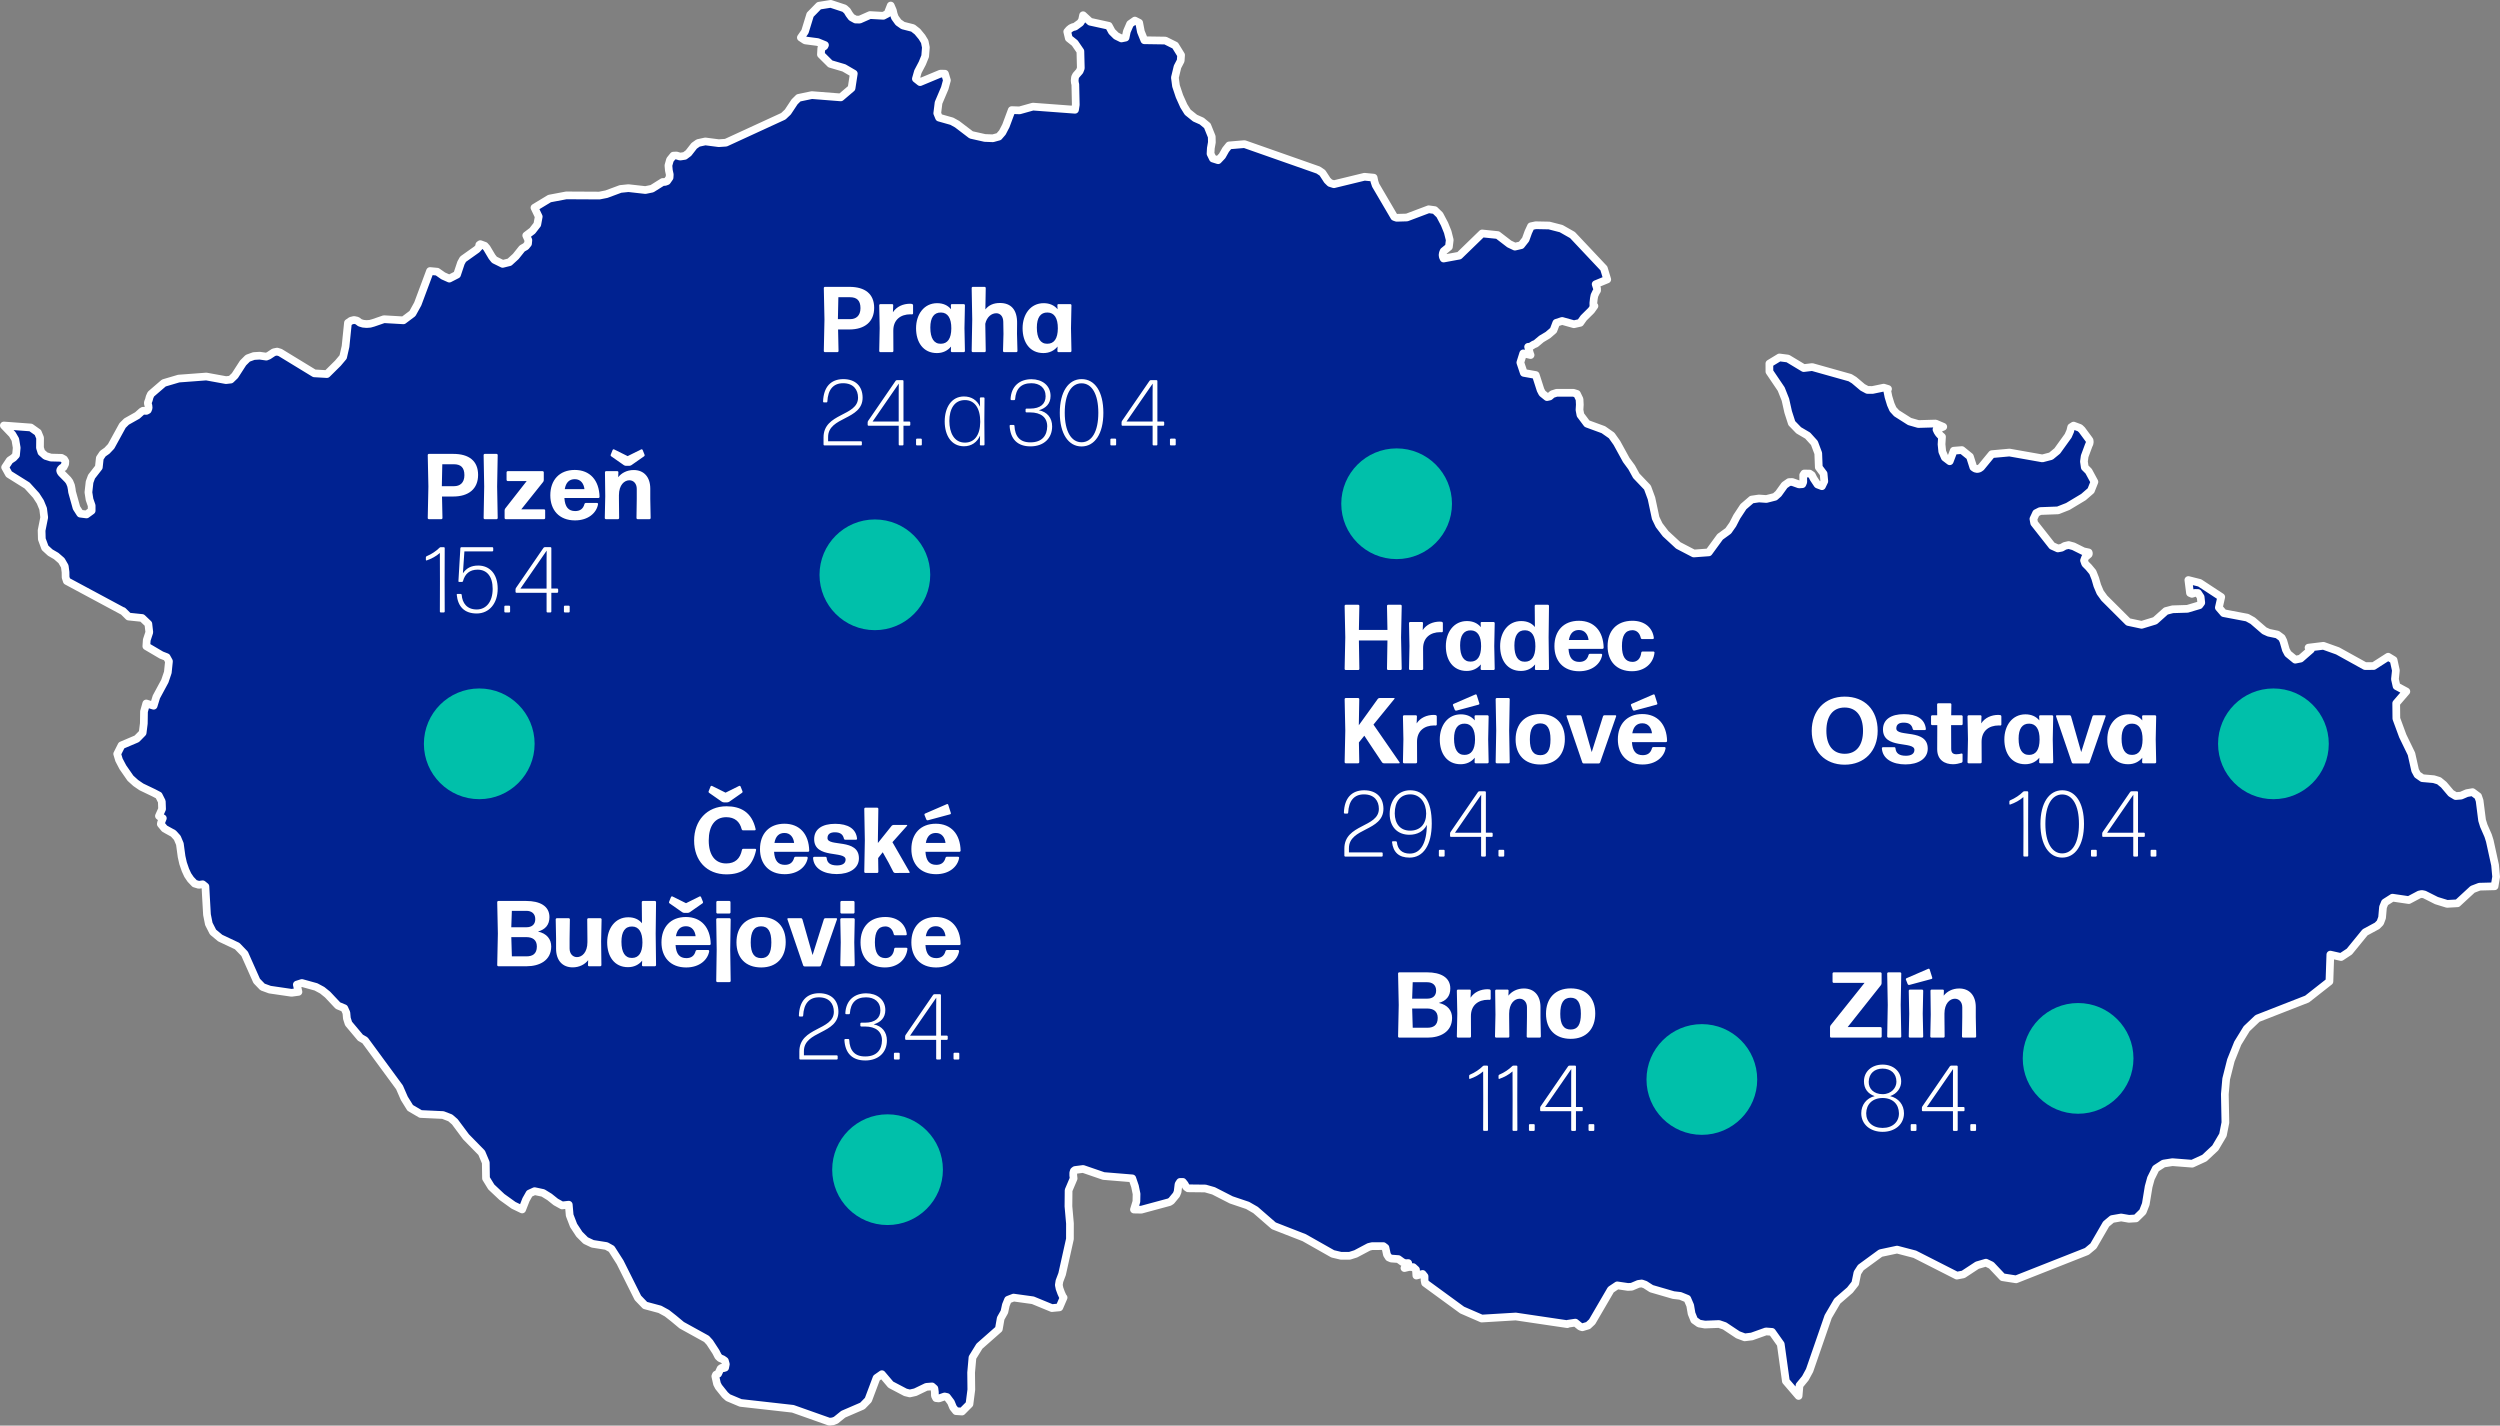
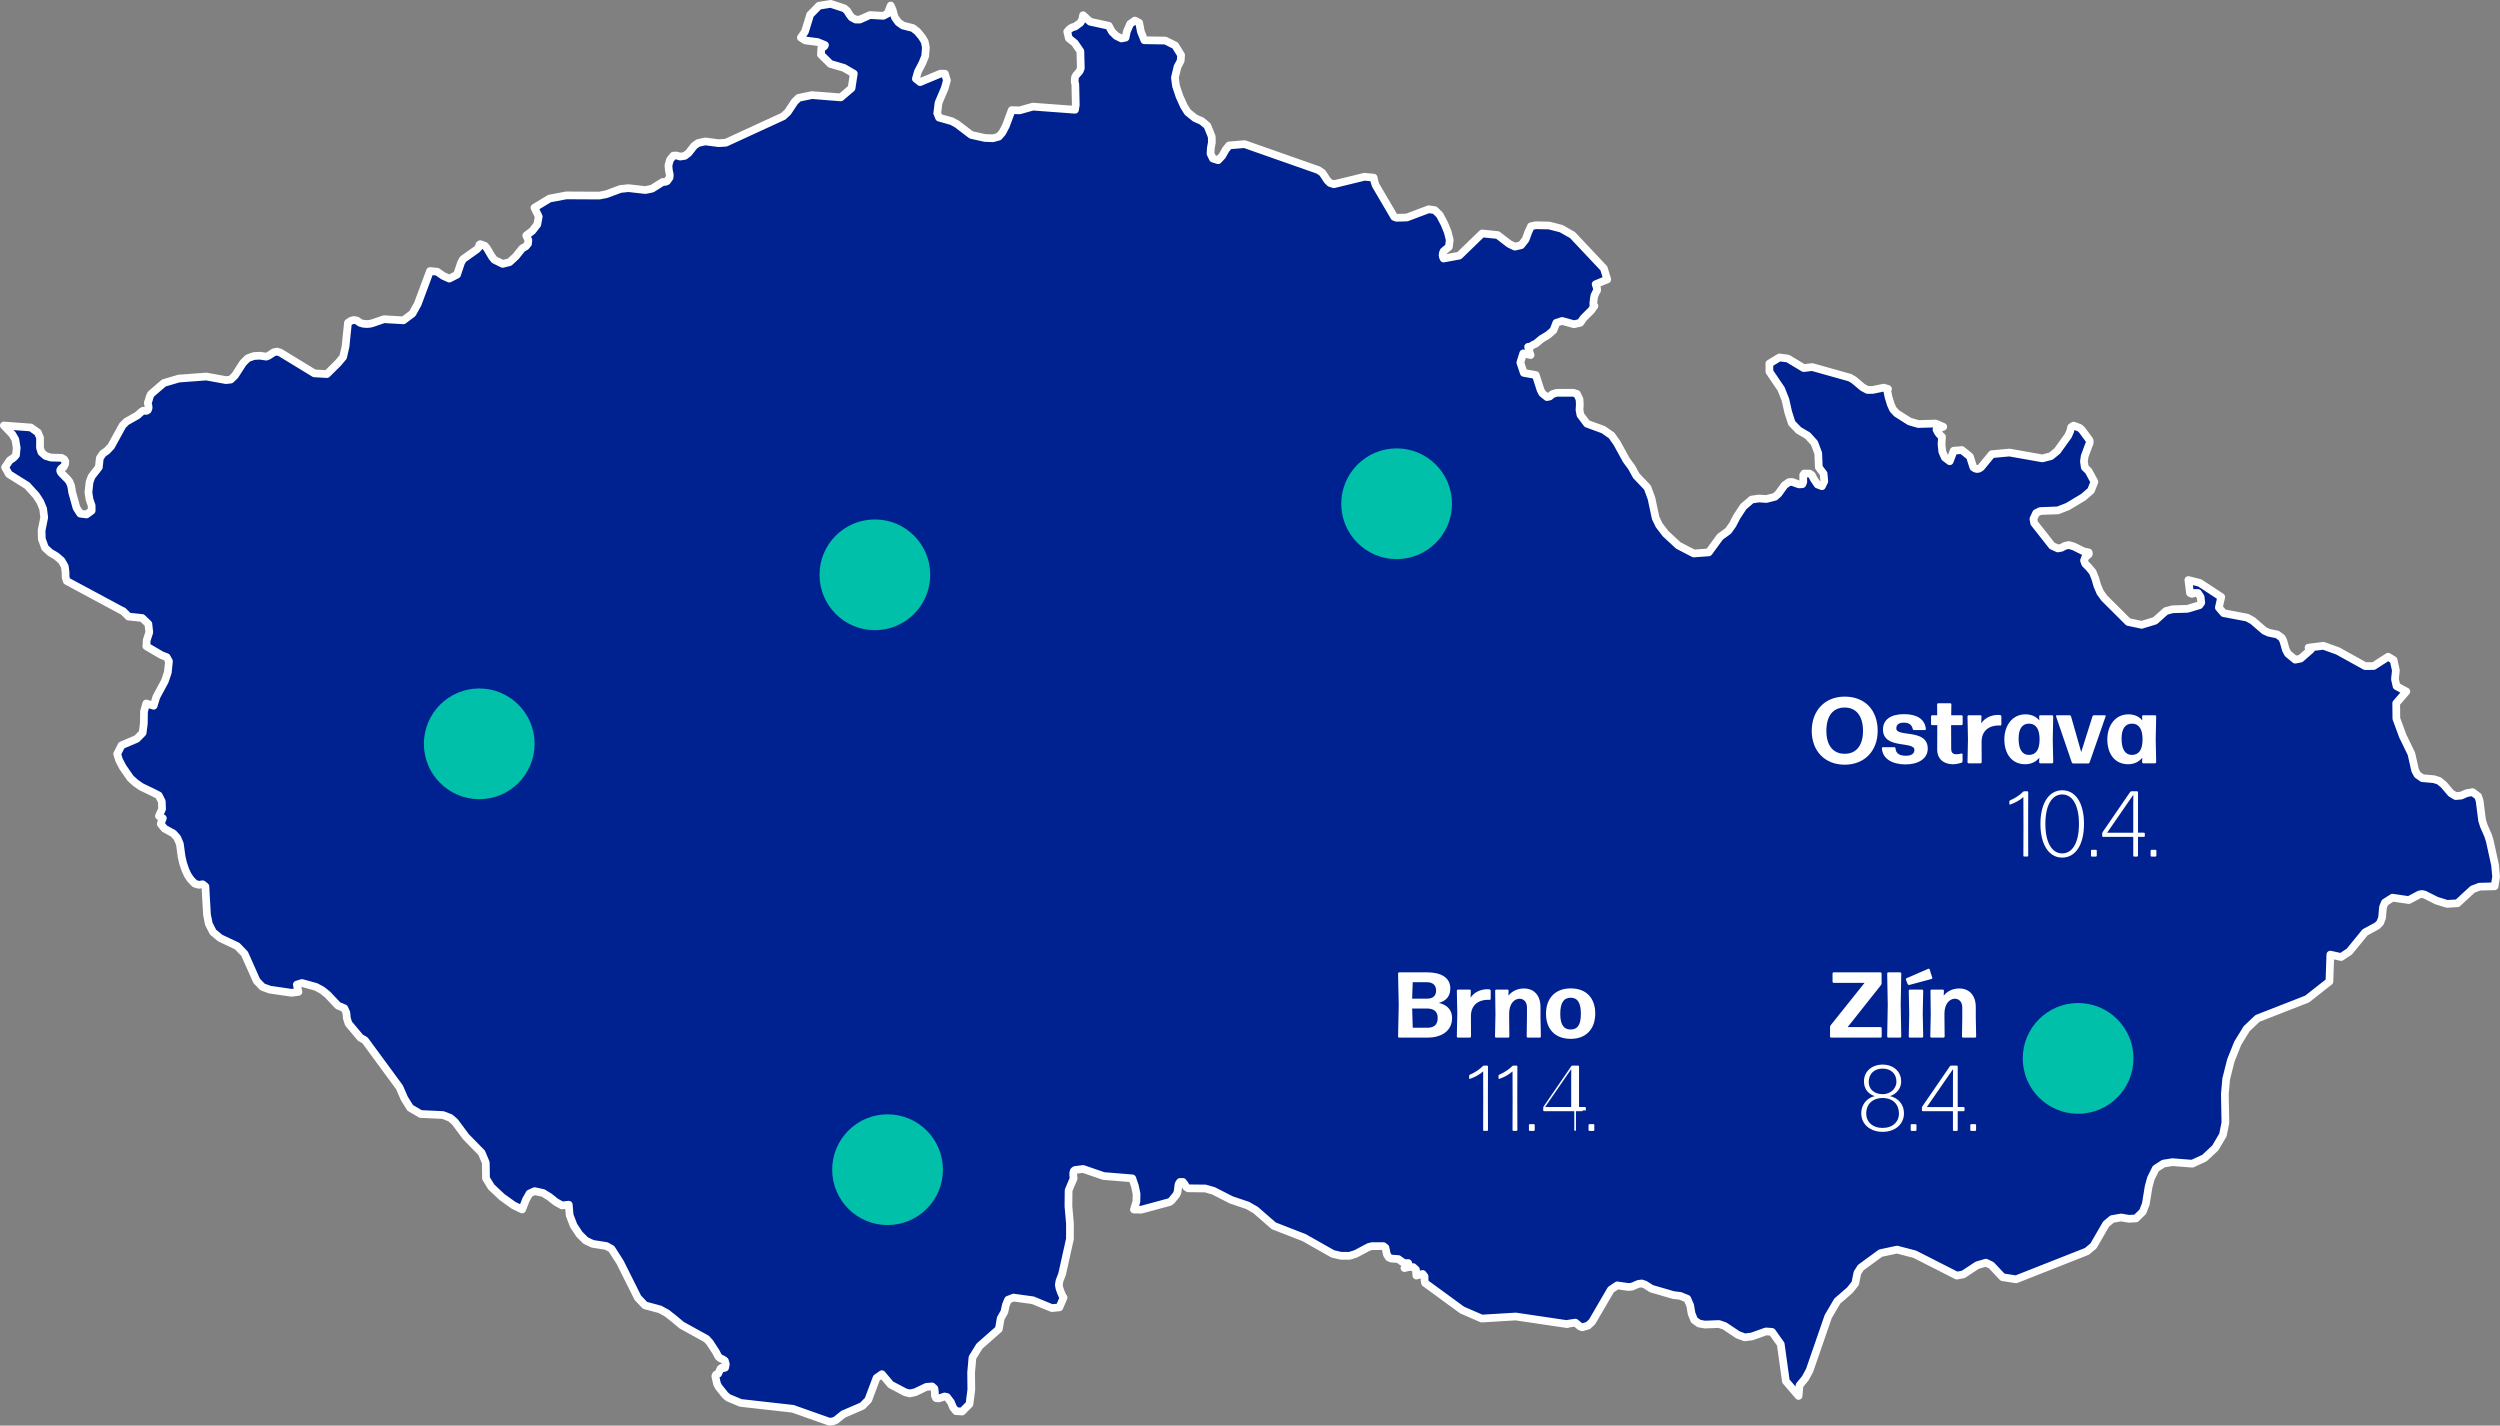
<svg xmlns="http://www.w3.org/2000/svg" id="Vrstva_2" data-name="Vrstva 2" viewBox="0 0 1946 1109.68">
  <rect x="0" y="0" width="1946" height="1109.68" fill="#808080" stroke="none" />
  <defs>
    <style>.cls-2{fill:#fff}.cls-3{fill:#00c0aa}</style>
  </defs>
  <g id="Vrstva_1-2" data-name="Vrstva 1">
    <path style="fill:#002291;stroke:#fff;stroke-linecap:round;stroke-linejoin:round;stroke-width:6px" d="m637.51 4.45-6.88 7.03-4.03 13.12-3.21 4.65 3.36 2.21 9.69 1.27 5.73 2.33-.45.92-2.44 1.7-.26 4.78 7.32 7.27 10.59 3.12 7.66 4.45-1.73 11.33-8.42 7.17-22.5-1.78-10.32 2.16-3.12 3.08-5.26 7.94-3.48 3.29-44.73 20.58-5.52.38-10.49-1.36-5.6 1.22-3.09 2.2-4.39 5.64-2.93 2.19-3.62.54-2.79-.84-2.43.1-2.63 3.25-1.23 4.41.35 3.85.69 3.19-.15 2.38-1.95 2.81-1.66.59-1.76.04-8.3 5.21-5.16 1.06-13.17-1.48-6.19.63-10.91 4.05-5.54 1.1-25.77-.14-13.02 2.46-11.74 7.11 3.32 6.96-1.12 6.11-3.83 4.95-4.77 3.62 1.65 3.63-.26 2.73-1.73 2.13-2.84 1.61-4.98 6.24-4.86 4.44-5.34 1.33-6.41-3.15-1.89-2.38-4.04-6.8-1.54-1.76-3.5-1.28-.8.56-.18 1.64-1.71 1.87-10.77 7.66-1.6 2.87-3.06 9.15-6.01 3.09-4.78-2.13-4.66-3.26-5.58-.52-9.54 25.6-4.13 7.49-7.05 5.29-15.12-.88-8.1 2.79-.06.04h-.03l-2.61.73-2.7.21-2.67-.23-2.52-.75-2.23-1.68-2.36-.51-2.4.59-2.37 1.64-1.88 18.39-1.87 8.22-4.06 4.81-6.25 6.19-2.32 2.29-9.81-.57-26.58-16.22-2.4-.71-2.58.53-4.02 2.67-1.79.71-5.13-.73-4.59.28-4.69 1.7-3.67 3.66-6.36 9.86-3.21 3.09-3.72.42-15.33-2.79-21.48 1.61-11.57 3.42-7.94 6.83-2.13 1.86-1.01 2.23-.59 2.28-.78 2.02.06.93.39 1.51.17 1.76-.62 1.66-1.15.63-2.58-.1-1.04.61-3.41 3.06-8.42 4.74-3.09 3.07-8.9 16.22-3.25 3.43-3.21 2.25-2.34 3.5-.77 7.12-5.67 7.29-1.54 4.21-.89 7.98.86 5.55 1.66 4.79v3.99l-4 2.91-4.89-.62-2.91-4.54-3.44-12.34-.3-2.32-.5-2.62-1.19-2.91-1.24-1.7-5.01-5.08-.74-1.04-.3-1 .26-.9.78-.86.35-.32.38-.26.39-.13.45-.08 1.28-2.52.14-2.06-.95-1.63-2.04-1.13-8.25-.21-4.18-1.31-3.2-2.82-1.12-3.51.08-7.71-1.69-4.14-5.52-3.93-13.76-1.02-7.23-.53 6.61 6.91 2.32 4 1.06 6.4-.53 5.76-1.93 2.08-2.96 1.96-3.59 5.41 2.96 5.34 14.18 8.87 7.03 7.74 3.23 5.01 2.19 5.32.84 6.73-2.03 10.18.18 6.71 2.5 6.78 4.06 3.72 4.59 2.66 4.16 3.6 2.55 4.41.59 4.58.06 4.06.92 2.84L95.4 475.6h.3l4.39 4.34 10.56 1.1 4.83 4.61.74 6.52-1.99 6.02-.32 4.84 11.74 6.9 4.09 1.59 1.78 3.23-.89 8.65-2.31 6.81-6.61 12.26-2.11 6.88-5.75-1.77-1.75 6.27-.15 9.33-.92 7.3-4.57 4.64-11.86 5.04-3.37 6.68 1.41 4.69 2.97 5.68 5.93 8.55 4.12 3.74 4.39 3.01 9.55 4.58 3.98 2.08 2.37 4.7.21 5.88-2.44 5.43.75.59 2.28 1.13-1.37 3.47-.2 1.09 2.93 3.56 6.85 3.78 3.03 3.34 2.02 4.8 1.33 9.81 1.16 5.18 1.83 5.31 1.82 3.95 2.25 3.31 3.11 3.27 3.23.98 3.02-.43 2.14 1.74.39 7.44.83 14.49 1.43 7.17 3.25 6.37 5.62 4.68 13.22 6.24 5.77 6 9.4 21.1 4.54 4.71 5.7 2.08 16.9 2.47 5.37-.73-1.27-5.66 3.94-1.26 10.97 3.04 4.86 2.61 4.16 3.36 8.06 8.58 4.98 2.07 1.61 3.59.38 4.25 1.3 4.09 9.17 10.93v.02l.06.04 3.56 2.03 26.86 36.6 3.77 8.64 4.57 7.36 8.12 4.76 17.36.81 5.74 2.22 3.5 3.03 8.72 11.71 12.19 12.44 3.2 7.63.18 12.27 4.13 6.71 8.24 7.75 9.08 6.52 6.69 3.23 2.97-7.61 2.72-4.81 3.98-1.83 1.86.39 4.72 1.01 5.04 3.1 4.87 3.9 4.89 2.71 5.22-.58.71 8.25 3.06 7.95 4.47 6.8 4.9 4.9 5.42 2.57 10.7 1.69 4.03 2.25 6.67 10.44 13.85 27.69 5.6 5.83 11.54 3.1 5.46 2.99 5.22 4.1 6.28 5.24 19.31 10.66 2.51 2.74 4.78 7.34 1.84 3.57 1.45 1.37 1.99.81 1.72 1.21.74 2.65-.53 2.71-1.31.41-1.39-.27-.86.63-1.92 4.06-1.64.61-.53 1.25 1.33 5.92 1.25 2.38 4.95 6.19 2.4 2.15 9.76 4.11 40.66 4.57 28.46 10.08 2.76-.32 2.25-.88 5.79-4.66 14.91-6.44 4.54-4.67 6.44-17.13 4.18-2.9 6.88 8.13 11.44 6.01 3.39.83 4.29-.96 8.6-4.15 4.42-.36 1.84 1.63.35 2.76.04 2.89.91 1.84 2.23.24 4.39-1.53 1.87.4 3.09 4.1 1.68 4.08 2.26 2.84 4.72.31 4.44-4.47 1.31-1.3 1.45-11.28-.15-13.27 1.04-11.73 5.43-8.83 15.09-13.3 1.45-8.31 2.88-5.11 1.15-5.29 1.69-4.13 4.33-1.67 14.98 2.07 14.82 6.1 5.82-.55 3.29-7.62-.62-.79-1.27-2.81-1.26-3.44-.56-2.75.48-3.04 2.08-5.49 6.08-27.32.02-12.06-1.18-13.36.12-12.44 3.91-9.22-.27-2.38v-2.03l.45-1.47.92-.72 6.28-.81 15.96 5.49 22.33 1.83 2.1 6.17 1.22 5.93-.12 5.94-1.9 6.24 5.69.11 21.89-5.92 1.49-.94 3.96-4.79.95-2.3.72-5.88 1.15-1.78 2.2-.03 1.45 1.81 1.19 2.17 1.42 1 13.44.15 6.4 1.83L958.4 934l12.75 4.31 6.17 3.55 14.17 12.31 6.58 2.57v.01l17.09 6.65 22.26 12.6 6.45 1.53h6.61l4.83-1.53 10.2-5.41 2.49-.6 8.79-.03 1.66 1.26 1.15 5.37 1.43 2.23 1.95.84 5.49.4 3.14 2.3 2.14.96 2.4-.16-2.93 3.9 3.61-.85 3.23.13 2.14 1.96.29 4.6 4.87-1.27 1.51 1.87v3.01l.41 2.17 28.86 21.07 15.21 6.61 26.51-1.59 40.13 5.95.33-.29 5.95-.9 3.8 3.1 1.6.52 4.51-1.34 3.14-2.94 14.57-25.01 4.97-3.33 8.28 1.22 2.96-.14 5.19-2.21 2.64-.36 2.64.91 4.89 3.15 17.15 4.99 5.3.63 5.49 2.23 2.25 5.24 1.06 6.25 2.09 5.15 3.76 2.66 4.57.8 10.91-.44 4.39 1.5 10.38 6.91 5.28 1.97 5.52-.67 11.03-3.94 4.71.36 6.79 9.58 3.98 28.76 9.9 11.54.71-8.24 4.54-5.55 3.29-6.05 14.5-41.93 7.06-12.06 9.87-8.57 4.13-5.24 1.69-8.22 2.61-4.06 15.42-11.27 12.84-2.74 13.79 3.61 32.73 16.64 4.99-.95 5.59-3.67 5.26-3.46 6.82-2 4.19 2.02 8.77 9.3 10.5 1.64 31.83-12.56 23.29-9.19 5.08-4.22 9.9-17.1 4.63-3.85 7.05-1.22 6.06 1.04 5.49-.32 5.28-5.16 2.34-5.99 2.22-13.53 1.78-6.48 3.79-7.64 6.02-3.89 6.94-1.09 15.39 1.2 9.52-4.38 8.45-7.9 5.97-10.12 1.9-9.61-.38-19.59-.04-2.64 1.03-11.76 3.65-14.41 5.36-13.39 6.92-11.27 8.45-8.02 38.61-15.09 10.61-8.34 6.77-5.32.53-15.57.18-5.35 8.37 1.89 6.43-4.24 12.22-14.99 9.42-5.09 2.38-2.42 1.45-3.87.72-8.21 1.48-3.63 5.9-3.75 12.69 1.86 8.18-4.34 1.99-.42 1.99.42 9.4 4.74 8.3 2.56 8.04-.46 11.77-10.87 5.37-2.05 11.74-.31 1.22-7.39-.83-9.14-4.13-18.86-1.27-4.01-3.38-7.72-1.33-4.26-1.93-15.25-1.19-3.47-4.3-3.2-4.47.78-4.49 1.95-4.17.34-3.62-2.18-5.64-6.66-3.74-3.07-4.09-1.24-8.84-.78-3.82-2.68-1.8-3.33-2.89-12.91-6.76-13.95-4.98-13.51-.12-11.93 7.9-9.17-7.63-4.12-1.24-5.45.71-6.83-1.77-8.08-4.25-2.58-11.31 7.25-6.66.02-21.33-11.81-11.08-3.96-11.58 1.42h.63l.51.26.38.5.33.77-8.05 7.02-4.14.83-5.7-4.67-1.59-3.02-1.99-6.92-1.22-2.43-3.41-2.54-6.73-1.4-3.38-1.53-9.05-7.81-4.35-2.42-18.33-3.48-3.73-4.34 1.86-8.23-16.75-10.99-4.07-1.02-4.77-1.2 1.28 10.11 1.5.65 2.29-.72 2.46.07 2.02 3.1.5 4.45-1.45 1.96-9.34 2.79-11.51.35-5.22 1.36-8.45 7.56-10.44 3.19-10.43-2.22-18.6-18.54-3.23-4.48-2.26-5.33-1.6-5.52-1.96-4.94-3.17-3.82-2.69-2.7-.9-2.56.92-2.45 2.67-2.29.12-.33.06-.34-.06-.42-.12-.43-4.03-.86-7.8-3.88-3.77-1.02-3.05.72-2.43 1.4-2.91.54-4.48-2.03-13.93-17.7-.6-3.26 2.11-4.52 3.14-1.59 13.85-.53 7.65-3.01 12.22-7.35 5.82-5.05 2.69-6.78-4.48-8.3-3.02-3.02-.65-4.52.56-4.1 3.11-8.4.65-1.42.21-1.34-.15-1.2-.71-1.03-5.28-7.15-1.6-1.51-4.86-1.8-1.87 1.2-.74 3.06-1.61 3.67-8.5 11.81-4.92 4.04-6.65 1.74-25.65-4.54-13.67 1.25-8.42 10.24-1.49 1-1.51.33-1.54-.35-1.46-.98-2.66-8.35-6.26-5.08-6.35.5-3.11 8.21-3.82-2.9-1.99-4.62-.57-5.68.36-5.85-1.31-1.13-1.18-1.31-1.01-1.51-.79-1.69 5.27-2.14-5.94-2.53-13.45.39-6.83-1.97-10.1-6.41-2.82-3.07-1.73-3.9-1.78-5.81-.98-4.88.63-1.26-3.36-1.02-8.74 1.81-3.95-.04-3.67-1.96-6.67-5.63-3.14-1.92-29.49-8.29-6.63.8-4.25-2.56-8.09-4.87-6.55-.84-7.81 4.75.03 6.28 9.19 13.61 3.27 8.23 2.14 9.57 2.81 8.71 5.37 5.55 7 4.11 5.22 5.76 3.02 8.05.42 10.89 3.74 4.97.55 5.91-1.83 3.82-3.47-1.32-3.05-4.59-1.34-2.71-1.72-1.18-4.21-.08-.8 1.24.05 5.42-.7 1.65-2.59.18-5.3-1.9-2.52.09-3.44 2.39-4.78 6.65-2.7 2.4-3.21.83-3.49.89-5.76-.4-5.68.84-6.44 5.54-5.15 7.82-3.12 6.06-3.5 4.97-6.38 4.63-8.83 12.09-11.66.86-12.04-6.27-9.87-9.13-5.05-6.62-2.7-5.6-3.25-15.28-3.12-8.47-8.69-9.09-3.64-6.61-4.16-5.66-7.3-13.31-4.11-5.82-6.39-4.48-12.78-4.69-5.1-6.81-.73-3.92.24-4.09-.21-4.19-2.02-4.18-2.73-.86h-13.07l-3.36 1.09-2.05 1.79-2.1.47-3.68-2.98-1.35-2.6-3.72-11.6-9.31-1.66-2.7-8.06 2.25-7.14 5.73 1.31-.53-1.38-1.4-5 1.75-.17 2.64-1.67 1.57-.63 4.42-3.7 5.04-3.01 4.3-3.7 2.22-5.83 4.52-1.47 9.19 2.57 4.92-1.1 2.7-3.8 5.9-5.85 2.46-3.45-.8.26-.03-2.67.39-3.47.44-2.28 1.25-2.62.8-1.26v-1.49l-1.1-3.42 9.02-3.7-2.61-8.62-24.44-25.96-8.81-5-9.37-2.41-10.41-.21-3.71.79-2.1 4.54-2.08 5.77-3.49 4.42-4.84 1.13-4.36-2.06-9.07-6.97-12.1-1.24-17.8 17.28-12.18 2.24-.6-1.35-.21-1.44.24-1.44.57-1.47 4.12-3.37.65-5.38-1.57-6.23-2.48-6.13-3.75-7.12-3.86-3.75-4.74-.67-16.99 6.41-7.95.23-1.84-.65-14.5-24.74-.91-2.77-.63-3.09-7.12-.69-23.84 5.8-3.02-.96-2.11-2.07-3.79-5.83-3.27-2.18-34.36-12.07-23.05-8.1-11.95 1.01-2.67 3.33-2.73 4.84-3.17 3.35-.48-.16-3.59-1.13-1.83-3.76.24-4.31.8-4.56-.09-4.4-3.43-8.52-4.37-3.62-5.19-2.3-5.72-4.6-3.06-4.93-3.38-7.53-2.67-8.01-.86-6.47 2.02-8.37 2.49-4.78.3-4.4-4.6-7.47-7.65-3.81-16.34-.25-2.7-6.7-1.33-6.92-3.35-1.7-3.71 2.62-2.57 5.96v.04l-.96 4.65-3.23.65-4.04-1.99-3.38-3.35-2.43-4.5-14.53-3.2-5.46-5.04-.8 3.76-1.33 2.1-4.15 3.04-1.63.36-1.63.77-1.46 1.2-1.31 1.55h-.02l1.22 5.16 4.65 3.71 4.36 6.37.33 13.23-.9 2.3-2.81 3.2-.8 1.56-.27 2.53.17 1.74.34 1.3.35 15.8-.59 3.91L804.02 83l-10.38 2.91-6.11-.21L783 97.88l-2.73 5.26-2.79 3.22-4.63 1.27-6.23-.24-10.64-2.39-10.97-8.36-4.1-2.27-9.96-2.82-1.39-3.41 1.01-8.13 4.86-11.44 1.65-6.05-1.53-5.14-3.47-.08-15.87 6.61-3.29-2.6 1.58-5.56 3.43-6.54 2.22-5.48.54-6.85-.89-4.46-2.19-3.6-3.48-4.22-3.52-2.77-7.74-1.96-3.56-2.49-2.7-3.74-.98-2.74-.62-2.74-1.66-3.86-2.49 6.29-3.26 1.71-10.41-.59-8.04 3.56-3.17-.07-3.12-1.69-1.87-2.49-1.51-2.54-2.17-1.97L646.64 3l-9.13 1.45z" />
    <circle class="cls-3" cx="1617.6" cy="823.85" r="43.09" />
    <path class="cls-2" d="M1464.71 806.82c0 .44-.44.87-.87.87h-38.48c-.44 0-.87-.44-.87-.87v-7.26c0-.51.22-1.16.51-1.52l26.35-32.96h-24.03c-.44 0-.87-.44-.87-.87v-6.46c0-.44.44-.87.87-.87h36.45c.44 0 .87.44.87.87v7.55c0 .51-.22 1.16-.51 1.52l-25.92 32.67h25.63c.44 0 .87.44.87.87v6.46Zm5.15.87c-.44 0-.87-.44-.87-.87l.44-24.54-.44-24.54c0-.44.44-.87.87-.87h9.22c.44 0 .87.44.87.87l-.44 24.54.44 24.54c0 .44-.44.87-.87.87h-9.22Zm16.34-41.02c-.51.14-1.02-.15-1.23-.58l-1.38-3.48c-.22-.44 0-.94.44-1.16l16.92-7.33c.44-.22.94 0 1.09.44l2.03 6.46c.15.44-.07.87-.58 1.02l-17.28 4.65Zm.44 41.02c-.44 0-.87-.44-.87-.87l.36-17.79-.36-17.86c0-.44.44-.87.87-.87h9.51c.44 0 .87.44.87.87l-.36 17.86.36 17.79c0 .44-.44.87-.87.87h-9.51Zm16.77 0c-.44 0-.87-.44-.87-.87l.36-17.06-.22-18.59c0-.44.44-.87.87-.87h8.78c.44 0 .87.44.8.87l-.15 3.85c2.54-3.27 6.83-5.59 12.05-5.59 7.91 0 12.92 5.37 12.92 14.52v7.84l.29 15.03c0 .44-.44.87-.87.87h-9.29c-.44 0-.87-.44-.87-.87l.22-15.03v-7.7c0-4.07-2.47-6.68-5.74-6.68-3.92 0-8.13 3.63-8.13 11.62v2.76l.15 15.03c0 .44-.44.87-.87.87h-9.44Zm-37.98 73.34c-9.66 0-16.63-5.88-16.63-14.45 0-6.53 4.07-11.83 10.46-13.36-5.52-1.82-8.35-6.1-8.35-11.4-.07-7.84 6.17-13.14 14.52-13.14s14.45 5.3 14.45 13.14c.07 4.65-2.98 9.51-8.64 11.4 6.68 1.52 10.82 6.82 10.82 13.36 0 8.57-6.97 14.45-16.63 14.45Zm0-3.05c7.91 0 12.85-4.86 12.71-11.47-.14-6.9-4.65-11.76-12.71-11.83-8.06.07-12.63 4.94-12.78 11.83-.07 6.61 4.79 11.47 12.78 11.47Zm0-26.28c6.82 0 10.75-4.94 10.75-9.66 0-6.53-4.5-10.24-10.75-10.24s-10.67 3.7-10.82 10.24c-.15 5.37 3.92 9.66 10.82 9.66Zm22.51 28.6c-.36 0-.65-.29-.65-.65v-3.99c0-.36.29-.65.65-.65h3.19c.36 0 .65.29.65.65v3.99c0 .36-.29.65-.65.65h-3.19Zm41.24-15.97c0 .36-.29.65-.65.65h-4.65v14.67c0 .36-.29.65-.65.65h-2.4c-.36 0-.65-.29-.65-.65v-14.67h-23.52c-.36 0-.65-.29-.65-.65v-1.96c0-.36.14-.87.36-1.16l21.42-31.22c.22-.29.65-.51 1.02-.51h4.43c.36 0 .65.29.65.65v31.58h4.65c.36 0 .65.29.65.65v1.96Zm-9-24.68.07-7.48-20.4 29.55h20.33v-22.07Zm14.16 40.65c-.36 0-.65-.29-.65-.65v-3.99c0-.36.29-.65.65-.65h3.19c.36 0 .65.29.65.65v3.99c0 .36-.29.65-.65.65h-3.19Z" />
-     <circle class="cls-3" cx="1769.63" cy="578.99" r="43.09" />
-     <circle class="cls-3" cx="1324.72" cy="840.27" r="43.09" />
-     <path class="cls-2" d="M1111.2 807.69h-22.07c-.44 0-.87-.44-.87-.87l.51-24.54-.51-24.54c0-.44.44-.87.87-.87h21.71c10.38 0 18.08 3.78 18.08 12.56 0 6.1-3.27 9.66-8.93 11.25 6.97 1.52 10.31 6.03 10.31 11.62 0 11.04-9.37 15.39-19.09 15.39Zm-11.98-30.34h11.76c4.28 0 6.9-2.18 6.9-6.32 0-4.5-3.12-6.46-6.9-6.46h-11.33l-.44 12.78Zm.44 22.65h11.33c4.57 0 8.13-1.74 8.13-7.7 0-5.37-3.7-7.26-8.13-7.26h-11.76l.44 14.96Zm35.21 7.69c-.44 0-.87-.44-.87-.87l.36-17.86-.36-17.79c0-.44.44-.87.87-.87h9.22c.44 0 .87.44.8.87l-.22 5.45c2.9-4.43 7.91-6.61 13.36-6.61.51 0 1.02.07 1.45.14.44.07.87.51.87 1.02v6.32c0 .44-.36.8-.87.8-.36-.07-.8-.07-1.16-.07-7.7 0-13.43 4.28-13.36 12.85l.07 15.75c0 .44-.44.87-.87.87h-9.29Zm29.7 0c-.44 0-.87-.44-.87-.87l.36-17.06-.22-18.59c0-.44.44-.87.87-.87h8.78c.44 0 .87.44.8.87l-.15 3.85c2.54-3.27 6.83-5.59 12.05-5.59 7.91 0 12.92 5.37 12.92 14.52v7.84l.29 15.03c0 .44-.44.87-.87.87h-9.29c-.44 0-.87-.44-.87-.87l.22-15.03v-7.7c0-4.07-2.47-6.68-5.74-6.68-3.92 0-8.13 3.63-8.13 11.62v2.76l.15 15.03c0 .44-.44.87-.87.87h-9.44Zm58.08.95c-12.2 0-19.24-7.62-19.24-19.53s7.04-19.75 19.24-19.75 19.09 7.62 19.09 19.53-6.9 19.75-19.09 19.75Zm0-7.26c5.37 0 7.91-3.7 7.91-12.27s-2.61-12.49-7.99-12.49c-5.52.07-8.06 4.14-8.06 12.56s2.69 12.2 8.13 12.2Zm-67.52 78.92c-.36 0-.65-.29-.65-.65l.07-23.45-.07-22.22c-2.9 2.61-6.53 4.5-10.24 5.81-.36.15-.65-.07-.65-.44v-1.96c0-.36.22-.73.58-.87 3.85-1.6 7.48-4.07 9.95-6.53.29-.36.73-.51 1.09-.51h2.4c.36 0 .65.29.65.65l-.07 25.12.07 24.39c0 .36-.29.65-.65.65h-2.47Zm22.87 0c-.36 0-.65-.29-.65-.65l.07-23.45-.07-22.22c-2.9 2.61-6.53 4.5-10.24 5.81-.36.15-.65-.07-.65-.44v-1.96c0-.36.22-.73.58-.87 3.85-1.6 7.48-4.07 9.95-6.53.29-.36.73-.51 1.09-.51h2.4c.36 0 .65.29.65.65l-.07 25.12.07 24.39c0 .36-.29.65-.65.65h-2.47Zm12.78 0c-.36 0-.65-.29-.65-.65v-3.99c0-.36.29-.65.65-.65h3.19c.36 0 .65.29.65.65v3.99c0 .36-.29.65-.65.65h-3.19Zm41.24-15.97c0 .36-.29.65-.65.65h-4.65v14.67c0 .36-.29.65-.65.65h-2.4c-.36 0-.65-.29-.65-.65v-14.67h-23.52c-.36 0-.65-.29-.65-.65v-1.96c0-.36.14-.87.36-1.16l21.42-31.22c.22-.29.65-.51 1.02-.51h4.43c.36 0 .65.29.65.65v31.58h4.65c.36 0 .65.29.65.65v1.96Zm-9.01-24.69.07-7.48-20.4 29.55h20.33v-22.07Zm14.16 40.66c-.36 0-.65-.29-.65-.65v-3.99c0-.36.29-.65.65-.65h3.19c.36 0 .65.29.65.65v3.99c0 .36-.29.65-.65.65h-3.19Z" />
+     <path class="cls-2" d="M1111.2 807.69h-22.07c-.44 0-.87-.44-.87-.87l.51-24.54-.51-24.54c0-.44.44-.87.87-.87h21.71c10.38 0 18.08 3.78 18.08 12.56 0 6.1-3.27 9.66-8.93 11.25 6.97 1.52 10.31 6.03 10.31 11.62 0 11.04-9.37 15.39-19.09 15.39Zm-11.98-30.34h11.76c4.28 0 6.9-2.18 6.9-6.32 0-4.5-3.12-6.46-6.9-6.46h-11.33l-.44 12.78Zm.44 22.65h11.33c4.57 0 8.13-1.74 8.13-7.7 0-5.37-3.7-7.26-8.13-7.26h-11.76l.44 14.96Zm35.21 7.69c-.44 0-.87-.44-.87-.87l.36-17.86-.36-17.79c0-.44.44-.87.87-.87h9.22c.44 0 .87.44.8.87l-.22 5.45c2.9-4.43 7.91-6.61 13.36-6.61.51 0 1.02.07 1.45.14.44.07.87.51.87 1.02v6.32c0 .44-.36.8-.87.8-.36-.07-.8-.07-1.16-.07-7.7 0-13.43 4.28-13.36 12.85l.07 15.75c0 .44-.44.87-.87.87h-9.29Zm29.7 0c-.44 0-.87-.44-.87-.87l.36-17.06-.22-18.59c0-.44.44-.87.87-.87h8.78c.44 0 .87.44.8.87l-.15 3.85c2.54-3.27 6.83-5.59 12.05-5.59 7.91 0 12.92 5.37 12.92 14.52v7.84l.29 15.03c0 .44-.44.87-.87.87h-9.29c-.44 0-.87-.44-.87-.87l.22-15.03v-7.7c0-4.07-2.47-6.68-5.74-6.68-3.92 0-8.13 3.63-8.13 11.62v2.76l.15 15.03c0 .44-.44.87-.87.87h-9.44Zm58.08.95c-12.2 0-19.24-7.62-19.24-19.53s7.04-19.75 19.24-19.75 19.09 7.62 19.09 19.53-6.9 19.75-19.09 19.75Zm0-7.26c5.37 0 7.91-3.7 7.91-12.27s-2.61-12.49-7.99-12.49c-5.52.07-8.06 4.14-8.06 12.56s2.69 12.2 8.13 12.2Zm-67.52 78.92c-.36 0-.65-.29-.65-.65l.07-23.45-.07-22.22c-2.9 2.61-6.53 4.5-10.24 5.81-.36.15-.65-.07-.65-.44v-1.96c0-.36.22-.73.58-.87 3.85-1.6 7.48-4.07 9.95-6.53.29-.36.73-.51 1.09-.51h2.4c.36 0 .65.29.65.65l-.07 25.12.07 24.39c0 .36-.29.65-.65.65h-2.47Zm22.87 0c-.36 0-.65-.29-.65-.65l.07-23.45-.07-22.22c-2.9 2.61-6.53 4.5-10.24 5.81-.36.15-.65-.07-.65-.44v-1.96c0-.36.22-.73.58-.87 3.85-1.6 7.48-4.07 9.95-6.53.29-.36.73-.51 1.09-.51h2.4c.36 0 .65.29.65.65l-.07 25.12.07 24.39c0 .36-.29.65-.65.65h-2.47Zm12.78 0c-.36 0-.65-.29-.65-.65v-3.99c0-.36.29-.65.65-.65h3.19c.36 0 .65.29.65.65v3.99c0 .36-.29.65-.65.65h-3.19Zm41.24-15.97c0 .36-.29.65-.65.65h-4.65v14.67c0 .36-.29.65-.65.65c-.36 0-.65-.29-.65-.65v-14.67h-23.52c-.36 0-.65-.29-.65-.65v-1.96c0-.36.14-.87.36-1.16l21.42-31.22c.22-.29.65-.51 1.02-.51h4.43c.36 0 .65.29.65.65v31.58h4.65c.36 0 .65.29.65.65v1.96Zm-9.01-24.69.07-7.48-20.4 29.55h20.33v-22.07Zm14.16 40.66c-.36 0-.65-.29-.65-.65v-3.99c0-.36.29-.65.65-.65h3.19c.36 0 .65.29.65.65v3.99c0 .36-.29.65-.65.65h-3.19Z" />
    <circle class="cls-3" cx="681" cy="447.43" r="43.09" />
-     <path class="cls-2" d="M661.07 256.47h-8.71l.36 16.77c0 .44-.44.87-.87.87h-9.73c-.44 0-.87-.44-.87-.87l.51-24.54-.51-24.54c0-.44.44-.87.87-.87h19.02c12.27 0 19.31 5.52 19.31 16.33s-7.26 16.84-19.38 16.84Zm.51-25.12h-9l-.36 17.06h9.66c4.28 0 7.91-2.47 7.91-8.57s-2.98-8.49-8.2-8.49Zm23.67 42.76c-.44 0-.87-.44-.87-.87l.36-17.86-.36-17.79c0-.44.44-.87.87-.87h9.22c.44 0 .87.44.8.87l-.22 5.45c2.9-4.43 7.91-6.61 13.36-6.61.51 0 1.02.07 1.45.15s.87.51.87 1.02v6.32c0 .44-.36.8-.87.8-.36-.07-.8-.07-1.16-.07-7.7 0-13.43 4.28-13.36 12.85l.07 15.75c0 .44-.44.87-.87.87h-9.29Zm55.76 0c-.44 0-.87-.44-.87-.87l.15-3.49c-2.61 3.19-6.32 5.08-11.04 5.08-10.6 0-16.19-8.42-16.19-19.31s6.24-19.53 16.41-19.53c4.65 0 8.28 1.67 10.82 4.72l-.15-3.12c-.07-.44.36-.87.8-.87h9.29c.44 0 .87.44.87.87l-.36 17.86.36 17.79c0 .44-.44.87-.87.87h-9.22Zm-8.71-6.53c5.3 0 8.13-3.99 8.2-11.91.07-7.99-2.76-12.34-7.99-12.41-5.52-.15-8.35 3.99-8.35 11.69 0 8.42 2.9 12.71 8.13 12.63Zm43.13-23.74c-3.56 0-7.33 2.83-8.49 8.2l.36 21.2c0 .44-.44.87-.87.87h-9.22c-.44 0-.87-.44-.87-.87l.44-24.61-.44-24.47c0-.44.44-.87.87-.87h9.22c.44 0 .87.44.87.87l-.29 16.7c2.61-3.34 6.39-5.01 11.33-5.01 8.42 0 13.58 5.01 13.36 15.97l-.07 7.99.36 13.43c0 .44-.44.87-.87.87h-9.51c-.44 0-.87-.44-.87-.87l.36-13.29-.15-9.44c-.07-4.5-2.54-6.68-5.52-6.68Zm48.5 30.27c-.44 0-.87-.44-.87-.87l.15-3.49c-2.61 3.19-6.32 5.08-11.04 5.08-10.6 0-16.19-8.42-16.19-19.31s6.24-19.53 16.41-19.53c4.65 0 8.28 1.67 10.82 4.72l-.15-3.12c-.07-.44.36-.87.8-.87h9.29c.44 0 .87.44.87.87l-.36 17.86.36 17.79c0 .44-.44.87-.87.87h-9.22Zm-8.71-6.53c5.3 0 8.13-3.99 8.2-11.91.07-7.99-2.76-12.34-7.99-12.41-5.52-.15-8.35 3.99-8.35 11.69 0 8.42 2.9 12.71 8.13 12.63Zm-173.53 79.14c-.36 0-.65-.29-.65-.65v-5.59c0-19.24 26.86-16.26 26.86-30.93 0-6.17-3.56-11.25-11.62-11.25-7.62 0-11.83 4.94-12.27 14.3 0 .36-.29.65-.65.65h-2.03c-.36 0-.65-.29-.65-.65.36-11.33 5.95-17.42 15.68-17.5 9.58 0 15.03 5.52 15.1 14.38 0 17.71-26.86 14.59-26.86 30.71v3.27h25.63c.36 0 .65.29.65.65v1.96c0 .36-.29.65-.65.65H641.7Zm66.87-15.97c0 .36-.29.65-.65.65h-4.65v14.67c0 .36-.29.65-.65.65h-2.4c-.36 0-.65-.29-.65-.65V331.4h-23.52c-.36 0-.65-.29-.65-.65v-1.96c0-.36.14-.87.36-1.16l21.42-31.22c.22-.29.65-.51 1.02-.51h4.43c.36 0 .65.29.65.65v31.58h4.65c.36 0 .65.29.65.65v1.96Zm-9.01-24.68.07-7.48-20.4 29.55h20.33v-22.07Zm14.16 40.65c-.36 0-.65-.29-.65-.65v-3.99c0-.36.29-.65.65-.65h3.19c.36 0 .65.29.65.65v3.99c0 .36-.29.65-.65.65h-3.19Zm49.67 0c-.36 0-.65-.29-.65-.65l.15-6.97c-2.32 5.08-6.53 8.28-12.56 8.28-9.73 0-14.96-8.42-14.96-19.31s5.3-19.46 14.96-19.46c5.81 0 10.17 2.76 12.56 7.99l-.15-6.61c0-.36.29-.65.65-.65h2.32c.36 0 .65.29.65.65l-.14 17.35.14 18.73c0 .36-.29.65-.65.65h-2.32Zm-12.35-2.18c7.19 0 11.91-5.45 11.98-16.12.07-10.67-4.36-16.99-11.91-16.99-8.42 0-12.12 7.19-12.12 16.26s3.7 16.84 12.05 16.84Zm51.05 2.91c-9.87 0-15.61-5.44-16.19-16.04 0-.36.29-.65.65-.65h2.47c.36 0 .65.29.65.65.36 8.28 4.21 13 12.49 12.92 8.93 0 12.92-5.23 13-12.49 0-6.9-4.79-10.82-13.29-10.82h-2.9c-.36 0-.65-.29-.65-.65v-1.67c0-.36.29-.65.65-.65h2.9c8.06 0 12.05-3.7 12.05-9.58 0-6.68-4.72-10.17-11.11-10.17-7.91 0-12.05 4.21-12.63 12.49 0 .36-.29.65-.65.65h-2.25c-.36 0-.65-.29-.65-.65.44-10.24 7.12-15.61 16.26-15.61 8.2 0 14.88 4.72 14.88 13.07 0 6.1-3.78 9.51-9.08 11.11 6.46 1.23 10.31 5.95 10.31 12.56 0 9.15-6.39 15.54-16.92 15.54Zm39.79.07c-10.16 0-16.92-9.87-16.92-26.21s6.75-26.21 16.99-26.21 16.92 9.66 16.92 26.21-6.83 26.21-16.99 26.21Zm0-3.27c7.99 0 13.07-8.28 13.07-22.94s-5.08-22.94-13.07-22.94-13.07 8.35-13.07 22.94 5.16 22.94 13.07 22.94Zm23.09 2.47c-.36 0-.65-.29-.65-.65v-3.99c0-.36.29-.65.65-.65h3.19c.36 0 .65.29.65.65v3.99c0 .36-.29.65-.65.65h-3.19Zm41.24-15.97c0 .36-.29.65-.65.65h-4.65v14.67c0 .36-.29.65-.65.65h-2.4c-.36 0-.65-.29-.65-.65V331.4h-23.52c-.36 0-.65-.29-.65-.65v-1.96c0-.36.14-.87.36-1.16l21.42-31.22c.22-.29.65-.51 1.02-.51h4.43c.36 0 .65.29.65.65v31.58h4.65c.36 0 .65.29.65.65v1.96Zm-9.01-24.68.07-7.48-20.4 29.55h20.33v-22.07Zm14.16 40.65c-.36 0-.65-.29-.65-.65v-3.99c0-.36.29-.65.65-.65h3.19c.36 0 .65.29.65.65v3.99c0 .36-.29.65-.65.65h-3.19Zm169.15 174.83c-.44 0-.87-.44-.87-.87l.36-22.14h-22.22l.36 22.14c0 .44-.44.87-.87.87h-9.73c-.44 0-.87-.44-.87-.87l.51-24.54-.51-24.54c0-.44.44-.87.87-.87h9.73c.44 0 .87.44.87.87l-.36 18.73h22.22l-.36-18.73c0-.44.44-.87.87-.87h9.73c.44 0 .87.44.87.87l-.51 24.54.51 24.54c0 .44-.44.87-.87.87h-9.73Zm17.14 0c-.44 0-.87-.44-.87-.87l.36-17.86-.36-17.79c0-.44.44-.87.87-.87h9.22c.44 0 .87.44.8.87l-.22 5.45c2.9-4.43 7.91-6.61 13.36-6.61.51 0 1.02.07 1.45.14.44.07.87.51.87 1.02v6.32c0 .44-.36.8-.87.8-.36-.07-.8-.07-1.16-.07-7.7 0-13.43 4.28-13.36 12.85l.07 15.75c0 .44-.44.87-.87.87h-9.29Zm55.76 0c-.44 0-.87-.44-.87-.87l.15-3.49c-2.61 3.19-6.32 5.08-11.04 5.08-10.6 0-16.19-8.42-16.19-19.31s6.24-19.53 16.41-19.53c4.65 0 8.28 1.67 10.82 4.72l-.15-3.12c-.07-.44.36-.87.8-.87h9.29c.44 0 .87.44.87.87l-.36 17.86.36 17.79c0 .44-.44.87-.87.87h-9.22Zm-8.71-6.54c5.3 0 8.13-3.99 8.2-11.91.07-7.99-2.76-12.34-7.99-12.42-5.52-.15-8.35 3.99-8.35 11.69 0 8.42 2.9 12.71 8.13 12.63Zm50.89 6.54c-.44 0-.87-.44-.8-.87l.15-3.49c-2.61 3.19-6.32 5.08-11.04 5.08-10.6 0-16.19-8.42-16.19-19.31s6.24-19.53 16.41-19.53c4.57 0 8.2 1.6 10.67 4.65l-.15-16.48c0-.44.44-.87.87-.87h9.37c.44 0 .87.44.87.87l-.29 24.54.29 24.54c0 .44-.44.87-.87.87h-9.29Zm-8.64-6.46c5.3 0 8.13-3.99 8.2-11.91.07-8.06-2.76-12.49-7.99-12.56-5.52-.15-8.35 4.07-8.35 11.83 0 8.42 2.9 12.71 8.13 12.63Zm59.4-6.17c.44 0 .87.44.8.87-1.09 6.75-7.55 12.71-17.93 12.71-12.49 0-19.24-8.2-19.24-19.53 0-11.91 7.12-19.75 19.02-19.75s19.02 8.06 19.31 20.98c0 .44-.44.87-.87.87h-26.5c.44 7.04 3.19 10.16 8.42 10.16 3.63 0 6.17-1.6 7.19-5.45.14-.51.58-.87 1.16-.87h8.64Zm-17.28-18.52c-4.36 0-6.97 2.61-7.84 7.77h15.32c-.44-3.99-2.69-7.77-7.48-7.77Zm41.38 32.09c-11.98 0-19.09-7.62-19.09-19.53s7.12-19.75 19.31-19.75c9.51 0 15.75 5.37 16.7 13.36.07.44-.36.87-.8.87h-8.35c-.51 0-.94-.36-1.02-.87-.87-4.07-3.48-6.03-6.53-6.03-5.52.07-8.13 4.07-8.13 12.34s2.69 12.27 8.13 12.34c3.63.07 6.39-2.47 6.9-7.19.07-.51.44-.87.94-.87h8.57c.44 0 .87.44.8.87-.87 8.42-7.77 14.45-17.42 14.45Zm-200.32 62.45-8.13-12.27-4.21 5.23.29 15.39c0 .44-.44.87-.87.87h-9.66c-.44 0-.87-.44-.87-.87l.51-24.54-.51-24.54c0-.44.44-.87.87-.87h9.66c.44 0 .87.44.87.87l-.36 20.33 14.74-20.47c.29-.44.87-.73 1.38-.73h11.33c.36 0 .58.36.29.65l-16.33 20.04 20.33 29.4c.22.29 0 .73-.36.73h-11.91c-.51 0-1.09-.29-1.38-.73l-5.66-8.5Zm22.8 9.22c-.44 0-.87-.44-.87-.87l.36-17.86-.36-17.79c0-.44.44-.87.87-.87h9.22c.44 0 .87.44.8.87l-.22 5.45c2.9-4.43 7.91-6.61 13.36-6.61.51 0 1.02.07 1.45.14.44.07.87.51.87 1.02v6.32c0 .44-.36.8-.87.8-.36-.07-.8-.07-1.16-.07-7.7 0-13.43 4.28-13.36 12.85l.07 15.75c0 .44-.44.87-.87.87h-9.29Zm55.76 0c-.44 0-.87-.44-.87-.87l.15-3.49c-2.61 3.2-6.32 5.08-11.04 5.08-10.6 0-16.19-8.42-16.19-19.31s6.24-19.53 16.41-19.53c4.65 0 8.28 1.67 10.82 4.72l-.15-3.12c-.07-.44.36-.87.8-.87h9.29c.44 0 .87.44.87.87l-.36 17.86.36 17.79c0 .44-.44.87-.87.87h-9.22Zm-15.03-41.02c-.51.14-1.02-.15-1.23-.58l-1.38-3.48c-.22-.44 0-.94.44-1.16l16.92-7.33c.44-.22.94 0 1.09.44l2.03 6.46c.14.44-.07.87-.58 1.02l-17.28 4.65Zm6.32 34.48c5.3 0 8.13-3.99 8.2-11.91.07-7.99-2.76-12.34-7.99-12.42-5.52-.15-8.35 3.99-8.35 11.69 0 8.42 2.9 12.71 8.13 12.63Zm25.12 6.54c-.44 0-.87-.44-.87-.87l.44-24.54-.44-24.54c0-.44.44-.87.87-.87h9.22c.44 0 .87.44.87.87l-.44 24.54.44 24.54c0 .44-.44.87-.87.87h-9.22Zm33.91.94c-12.2 0-19.24-7.62-19.24-19.53s7.04-19.75 19.24-19.75 19.09 7.62 19.09 19.53-6.9 19.75-19.09 19.75Zm0-7.26c5.37 0 7.91-3.7 7.91-12.27s-2.61-12.49-7.99-12.49c-5.52.07-8.06 4.14-8.06 12.56s2.69 12.2 8.13 12.2Zm46.54 5.66c-.15.44-.65.8-1.16.8h-11.54c-.51 0-1.02-.36-1.16-.8l-12.27-35.94c-.14-.36.15-.8.58-.8h10.02c.51 0 .94.36 1.09.87l7.91 27.81 8.79-27.88c.14-.44.65-.8 1.16-.8h8.49c.44 0 .73.44.58.8l-12.49 35.94Zm50.17-11.98c.44 0 .87.44.8.87-1.09 6.75-7.55 12.71-17.93 12.71-12.49 0-19.24-8.2-19.24-19.53 0-11.91 7.12-19.75 19.02-19.75s19.02 8.06 19.31 20.98c0 .44-.44.87-.87.87h-26.5c.44 7.04 3.19 10.16 8.42 10.16 3.63 0 6.17-1.6 7.19-5.45.14-.51.58-.87 1.16-.87h8.64Zm-23.52-28.38c-.51.14-1.02-.15-1.23-.58l-1.38-3.48c-.22-.44 0-.94.44-1.16l16.92-7.33c.44-.22.94 0 1.09.44l2.03 6.46c.15.44-.07.87-.58 1.02l-17.28 4.65Zm6.24 9.87c-4.36 0-6.97 2.61-7.84 7.77h15.32c-.44-3.99-2.69-7.77-7.48-7.77ZM1047.1 666.76c-.36 0-.65-.29-.65-.65v-5.59c0-19.24 26.86-16.26 26.86-30.93 0-6.17-3.56-11.25-11.62-11.25-7.62 0-11.83 4.94-12.27 14.3 0 .36-.29.65-.65.65h-2.03c-.36 0-.65-.29-.65-.65.36-11.33 5.95-17.42 15.68-17.5 9.58 0 15.03 5.52 15.1 14.38 0 17.71-26.86 14.59-26.86 30.71v3.27h25.63c.36 0 .65.29.65.65v1.96c0 .36-.29.65-.65.65h-28.53Zm50.1.8c-8.28 0-12.71-4.07-13.65-12.05-.07-.36.22-.65.58-.65h2.47c.36 0 .65.29.73.65.58 5.74 4.07 8.93 10.09 8.93 8.42 0 13.21-8.35 13.21-22.36-2.4 5.08-7.55 7.7-13.58 7.7-9.15 0-15.32-6.1-15.32-16.26 0-10.82 6.53-18.37 15.9-18.37 10.53 0 16.84 7.99 16.84 25.85 0 16.84-6.61 26.57-17.28 26.57Zm.44-20.98c7.77 0 12.49-5.08 12.49-13.29s-4.57-14.96-12.34-14.96-12.12 5.66-12.12 14.81c.07 8.06 4.21 13.43 11.98 13.43Zm23.02 20.18c-.36 0-.65-.29-.65-.65v-3.99c0-.36.29-.65.65-.65h3.19c.36 0 .65.29.65.65v3.99c0 .36-.29.65-.65.65h-3.19Zm41.23-15.97c0 .36-.29.65-.65.65h-4.65v14.67c0 .36-.29.65-.65.65h-2.4c-.36 0-.65-.29-.65-.65v-14.67h-23.52c-.36 0-.65-.29-.65-.65v-1.96c0-.36.14-.87.36-1.16l21.42-31.22c.22-.29.65-.51 1.02-.51h4.43c.36 0 .65.29.65.65v31.58h4.65c.36 0 .65.29.65.65v1.96Zm-9-24.68.07-7.48-20.4 29.55h20.33v-22.07Zm14.16 40.65c-.36 0-.65-.29-.65-.65v-3.99c0-.36.29-.65.65-.65h3.19c.36 0 .65.29.65.65v3.99c0 .36-.29.65-.65.65h-3.19Zm-601.48 13.85c-15.61 0-25.27-10.82-25.27-26.28s9.87-26.72 25.19-26.72c10.89 0 19.75 4.43 22.72 17.86.07.44-.29.87-.73.87h-9.08c-.51 0-.94-.36-1.09-.87-1.45-5.95-5.45-9.37-11.98-9.37-8.86 0-13.65 6.83-13.65 18.15s4.94 17.86 13.58 17.86c7.04 0 10.89-3.78 12.27-10.53.07-.51.51-.87 1.02-.87h9.29c.44 0 .8.44.73.87-2.9 13.72-11.11 19.02-23.01 19.02Zm2.1-56.56c-.44.29-1.09.51-1.6.51h-2.61c-.51 0-1.16-.22-1.6-.51l-9.87-6.9c-.44-.29-.58-.87-.36-1.31l1.45-3.63c.22-.44.73-.65 1.16-.44l10.53 5.23 10.53-5.23c.44-.22.94 0 1.16.44l1.45 3.63c.22.44.07 1.02-.36 1.31l-9.87 6.9Zm60.27 42.84c.44 0 .87.44.8.87-1.09 6.75-7.55 12.71-17.93 12.71-12.49 0-19.24-8.2-19.24-19.53 0-11.91 7.12-19.75 19.02-19.75s19.02 8.06 19.31 20.98c0 .44-.44.87-.87.87h-26.5c.44 7.04 3.19 10.16 8.42 10.16 3.63 0 6.17-1.6 7.19-5.45.14-.51.58-.87 1.16-.87h8.64Zm-17.28-18.51c-4.36 0-6.97 2.61-7.84 7.77h15.32c-.44-3.99-2.69-7.77-7.48-7.77Zm40.73 32.01c-10.38 0-18-4.36-18.51-12.56 0-.44.44-.87.87-.87h8.78c.51 0 .94.36.94.87.36 4.07 3.12 5.81 8.13 5.81 4.28 0 6.61-1.67 6.61-4.57 0-7.11-24.47-.22-24.47-15.9 0-7.77 6.24-11.91 16.33-11.91s16.26 3.85 17.06 11.54c.07.44-.36.87-.8.87h-8.35c-.58 0-.94-.36-1.09-.87-.65-3.05-2.61-4.94-6.97-4.94-3.56 0-5.81 1.31-5.81 4.5 0 7.12 24.47-.14 24.47 15.75 0 7.84-7.41 12.27-17.21 12.27Zm40.37-8.71-4.65-8.28-3.56 4.5.15 10.75c0 .44-.44.87-.87.87h-9.22c-.44 0-.87-.44-.87-.87l.44-24.54-.44-24.54c0-.44.44-.87.87-.87h9.22c.44 0 .87.44.87.87l-.36 24.32v2.32l10.75-13.43c.36-.36.94-.65 1.45-.65h10.24c.36 0 .51.36.29.65l-11.4 12.78 13.36 23.23c.22.29-.07.73-.44.73H696.7c-.51 0-1.02-.29-1.31-.8l-3.63-7.04Zm54.02-4.79c.44 0 .87.44.8.87-1.09 6.75-7.55 12.71-17.93 12.71-12.49 0-19.24-8.2-19.24-19.53 0-11.91 7.12-19.75 19.02-19.75s19.02 8.06 19.31 20.98c0 .44-.44.87-.87.87h-26.5c.44 7.04 3.19 10.16 8.42 10.16 3.63 0 6.17-1.6 7.19-5.45.14-.51.58-.87 1.16-.87h8.64Zm-23.52-28.39c-.51.14-1.02-.15-1.23-.58l-1.38-3.48c-.22-.44 0-.94.44-1.16l16.92-7.33c.44-.22.94 0 1.09.44l2.03 6.46c.15.44-.07.87-.58 1.02l-17.28 4.65Zm6.24 9.88c-4.36 0-6.97 2.61-7.84 7.77h15.32c-.44-3.99-2.69-7.77-7.48-7.77ZM409.97 752.13H387.9c-.44 0-.87-.44-.87-.87l.51-24.54-.51-24.54c0-.44.44-.87.87-.87h21.71c10.38 0 18.08 3.78 18.08 12.56 0 6.1-3.27 9.66-8.93 11.25 6.97 1.52 10.31 6.03 10.31 11.62 0 11.04-9.37 15.39-19.09 15.39Zm-11.98-30.35h11.76c4.28 0 6.9-2.18 6.9-6.32 0-4.5-3.12-6.46-6.9-6.46h-11.33l-.44 12.78Zm.44 22.65h11.33c4.57 0 8.13-1.74 8.13-7.7 0-5.37-3.7-7.26-8.13-7.26H398l.44 14.96Zm47.34 8.57c-7.91 0-12.92-5.37-12.92-14.52v-7.84l-.29-15.03c0-.44.44-.87.87-.87h9.29c.44 0 .87.44.87.87l-.22 15.03v7.7c0 4.07 2.47 6.68 5.74 6.68 3.92 0 8.13-3.63 8.13-11.62v-2.76l-.15-15.03c0-.44.44-.87.87-.87h9.44c.44 0 .87.44.87.87l-.36 17.06.22 18.59c0 .44-.44.87-.87.87h-8.78c-.44 0-.87-.44-.8-.87l.15-3.85c-2.54 3.27-6.83 5.59-12.05 5.59Zm54.74-.87c-.44 0-.87-.44-.8-.87l.15-3.49c-2.61 3.2-6.32 5.08-11.04 5.08-10.6 0-16.19-8.42-16.19-19.31s6.24-19.53 16.41-19.53c4.57 0 8.2 1.6 10.67 4.65l-.15-16.48c0-.44.44-.87.87-.87h9.37c.44 0 .87.44.87.87l-.29 24.54.29 24.54c0 .44-.44.87-.87.87h-9.29Zm-8.64-6.46c5.3 0 8.13-3.99 8.2-11.91.07-8.06-2.76-12.49-7.99-12.56-5.52-.15-8.35 4.07-8.35 11.83 0 8.42 2.9 12.71 8.13 12.63Zm59.39-6.17c.44 0 .87.44.8.87-1.09 6.75-7.55 12.71-17.93 12.71-12.49 0-19.24-8.2-19.24-19.53 0-11.91 7.12-19.75 19.02-19.75s19.02 8.06 19.31 20.98c0 .44-.44.87-.87.87h-26.5c.44 7.04 3.19 10.16 8.42 10.16 3.63 0 6.17-1.6 7.19-5.45.14-.51.58-.87 1.16-.87h8.64Zm-14.37-29.41c-.44.29-1.09.51-1.6.51h-2.61c-.51 0-1.16-.22-1.6-.51l-9.87-6.9c-.44-.29-.58-.87-.36-1.31l1.45-3.63c.22-.44.73-.65 1.16-.44l10.53 5.23 10.53-5.23c.44-.22.94 0 1.16.44l1.45 3.63c.22.44.07 1.02-.36 1.31l-9.87 6.9Zm-2.9 10.89c-4.36 0-6.97 2.61-7.84 7.77h15.32c-.44-3.99-2.69-7.77-7.48-7.77Zm24.39 43.49c-.44 0-.87-.44-.87-.87l.36-24.32-.36-23.67c0-.44.44-.87.87-.87h9.51c.44 0 .87.44.87.87l-.36 23.67.36 24.32c0 .44-.44.87-.87.87h-9.51Zm.08-53.36c-.44 0-.87-.44-.87-.87v-8.06c0-.44.44-.87.87-.87h9.29c.44 0 .87.44.87.87v8.06c0 .44-.44.87-.87.87h-9.29Zm34.05 41.96c-12.2 0-19.24-7.62-19.24-19.53s7.04-19.75 19.24-19.75 19.09 7.62 19.09 19.53-6.9 19.75-19.09 19.75Zm0-7.26c5.37 0 7.91-3.7 7.91-12.27s-2.61-12.49-7.99-12.49c-5.52.07-8.06 4.14-8.06 12.56s2.69 12.2 8.13 12.2Zm46.54 5.67c-.15.44-.65.8-1.16.8h-11.54c-.51 0-1.02-.36-1.16-.8l-12.27-35.94c-.14-.36.15-.8.58-.8h10.02c.51 0 .94.36 1.09.87l7.91 27.81 8.79-27.88c.14-.44.65-.8 1.16-.8h8.49c.44 0 .73.44.58.8l-12.49 35.94Zm15.9.65c-.44 0-.87-.44-.87-.87l.36-17.79-.36-17.86c0-.44.44-.87.87-.87h9.51c.44 0 .87.44.87.87l-.36 17.86.36 17.79c0 .44-.44.87-.87.87h-9.51Zm.07-41.02c-.44 0-.87-.44-.87-.87v-8.06c0-.44.44-.87.87-.87h9.29c.44 0 .87.44.87.87v8.06c0 .44-.44.87-.87.87h-9.29Zm33.91 41.96c-11.98 0-19.09-7.62-19.09-19.53s7.12-19.75 19.31-19.75c9.51 0 15.75 5.37 16.7 13.36.07.44-.36.87-.8.87h-8.35c-.51 0-.94-.36-1.02-.87-.87-4.07-3.48-6.03-6.53-6.03-5.52.07-8.13 4.07-8.13 12.34s2.69 12.27 8.13 12.34c3.63.07 6.39-2.47 6.9-7.19.07-.51.44-.87.94-.87h8.57c.44 0 .87.44.8.87-.87 8.42-7.77 14.45-17.42 14.45Zm56.85-13.57c.44 0 .87.44.8.87-1.09 6.75-7.55 12.71-17.93 12.71-12.49 0-19.24-8.2-19.24-19.53 0-11.91 7.12-19.75 19.02-19.75s19.02 8.06 19.31 20.98c0 .44-.44.87-.87.87h-26.5c.44 7.04 3.19 10.16 8.42 10.16 3.63 0 6.17-1.6 7.19-5.45.14-.51.58-.87 1.16-.87h8.64Zm-17.28-18.52c-4.36 0-6.97 2.61-7.84 7.77h15.32c-.44-3.99-2.69-7.77-7.48-7.77ZM622.86 824.74c-.36 0-.65-.29-.65-.65v-5.59c0-19.24 26.86-16.26 26.86-30.93 0-6.17-3.56-11.25-11.62-11.25-7.62 0-11.83 4.94-12.27 14.3 0 .36-.29.65-.65.65h-2.03c-.36 0-.65-.29-.65-.65.36-11.33 5.95-17.42 15.68-17.5 9.58 0 15.03 5.52 15.1 14.38 0 17.71-26.86 14.59-26.86 30.71v3.27h25.63c.36 0 .65.29.65.65v1.96c0 .36-.29.65-.65.65h-28.53Zm50.6.72c-9.87 0-15.61-5.44-16.19-16.04 0-.36.29-.65.65-.65h2.47c.36 0 .65.29.65.65.36 8.28 4.21 13 12.49 12.92 8.93 0 12.92-5.23 13-12.49 0-6.9-4.79-10.82-13.29-10.82h-2.9c-.36 0-.65-.29-.65-.65v-1.67c0-.36.29-.65.65-.65h2.9c8.06 0 12.05-3.7 12.05-9.58 0-6.68-4.72-10.16-11.11-10.16-7.91 0-12.05 4.21-12.63 12.49 0 .36-.29.65-.65.65h-2.25c-.36 0-.65-.29-.65-.65.44-10.24 7.12-15.61 16.26-15.61 8.2 0 14.88 4.72 14.88 13.07 0 6.1-3.78 9.51-9.08 11.11 6.46 1.23 10.31 5.95 10.31 12.56 0 9.15-6.39 15.54-16.92 15.54Zm23.02-.72c-.36 0-.65-.29-.65-.65v-3.99c0-.36.29-.65.65-.65h3.19c.36 0 .65.29.65.65v3.99c0 .36-.29.65-.65.65h-3.19Zm41.24-15.98c0 .36-.29.65-.65.65h-4.65v14.67c0 .36-.29.65-.65.65h-2.4c-.36 0-.65-.29-.65-.65v-14.67H705.2c-.36 0-.65-.29-.65-.65v-1.96c0-.36.14-.87.36-1.16l21.42-31.22c.22-.29.65-.51 1.02-.51h4.43c.36 0 .65.29.65.65v31.58h4.65c.36 0 .65.29.65.65v1.96Zm-9-24.68.07-7.48-20.4 29.55h20.33v-22.07Zm14.16 40.66c-.36 0-.65-.29-.65-.65v-3.99c0-.36.29-.65.65-.65h3.19c.36 0 .65.29.65.65v3.99c0 .36-.29.65-.65.65h-3.19Z" />
    <circle class="cls-3" cx="690.87" cy="910.48" r="43.09" />
    <circle class="cls-3" cx="373.05" cy="578.99" r="43.09" />
-     <path class="cls-2" d="M352.77 386.49h-8.71l.36 16.77c0 .44-.44.87-.87.87h-9.73c-.44 0-.87-.44-.87-.87l.51-24.54-.51-24.54c0-.44.44-.87.87-.87h19.02c12.27 0 19.31 5.52 19.31 16.34s-7.26 16.84-19.38 16.84Zm.51-25.12h-9l-.36 17.06h9.66c4.28 0 7.91-2.47 7.91-8.57s-2.98-8.49-8.2-8.49Zm24.04 42.76c-.44 0-.87-.44-.87-.87l.44-24.54-.44-24.54c0-.44.44-.87.87-.87h9.22c.44 0 .87.44.87.87l-.44 24.54.44 24.54c0 .44-.44.87-.87.87h-9.22Zm47.04-.87c0 .44-.44.87-.87.87h-29.84c-.44 0-.87-.44-.87-.87v-5.95c0-.51.22-1.16.51-1.53l16.7-21.34h-14.81c-.44 0-.87-.44-.87-.87v-5.95c0-.44.44-.87.87-.87h27.23c.44 0 .87.44.87.87v6.1c0 .51-.22 1.16-.58 1.52l-16.92 21.2h17.71c.44 0 .87.44.87.87v5.95Zm40.37-11.76c.44 0 .87.44.8.87-1.09 6.75-7.55 12.71-17.93 12.71-12.49 0-19.24-8.2-19.24-19.53 0-11.91 7.12-19.75 19.02-19.75s19.02 8.06 19.31 20.98c0 .44-.44.87-.87.87h-26.5c.44 7.04 3.19 10.16 8.42 10.16 3.63 0 6.17-1.6 7.19-5.45.14-.51.58-.87 1.16-.87h8.64Zm-17.28-18.52c-4.36 0-6.97 2.61-7.84 7.77h15.32c-.44-3.99-2.69-7.77-7.48-7.77Zm24.18 31.15c-.44 0-.87-.44-.87-.87l.36-17.06-.22-18.59c0-.44.44-.87.87-.87h8.78c.44 0 .87.44.8.87l-.15 3.85c2.54-3.27 6.83-5.59 12.05-5.59 7.91 0 12.92 5.37 12.92 14.52v7.84l.29 15.03c0 .44-.44.87-.87.87h-9.29c-.44 0-.87-.44-.87-.87l.22-15.03v-7.7c0-4.07-2.47-6.68-5.74-6.68-3.92 0-8.13 3.63-8.13 11.62v2.76l.15 15.03c0 .44-.44.87-.87.87h-9.44Zm19.82-42.04c-.44.29-1.09.51-1.6.51h-2.61c-.51 0-1.16-.22-1.6-.51l-9.87-6.9c-.44-.29-.58-.87-.36-1.31l1.45-3.63c.22-.44.73-.65 1.16-.44l10.53 5.23 10.53-5.23c.44-.22.94 0 1.16.44l1.45 3.63c.22.44.07 1.02-.36 1.31l-9.87 6.9ZM343.04 476.74c-.36 0-.65-.29-.65-.65l.07-23.45-.07-22.22c-2.9 2.61-6.53 4.5-10.24 5.81-.36.15-.65-.07-.65-.44v-1.96c0-.36.22-.73.58-.87 3.85-1.6 7.48-4.07 9.95-6.53.29-.36.73-.51 1.09-.51h2.4c.36 0 .65.29.65.65l-.07 25.12.07 24.39c0 .36-.29.65-.65.65h-2.47Zm28.03.8c-9.8 0-14.67-5.59-15.54-14.59-.07-.36.22-.65.58-.65h2.54c.36 0 .65.29.73.65.44 6.53 4.14 11.47 11.69 11.47s12.42-6.24 12.42-16.04-4.57-14.96-11.76-14.96c-6.17 0-9.87 3.34-11.33 8.93-.07.36-.44.65-.8.65h-2.18c-.36 0-.65-.29-.58-.65l1.52-25.77c.07-.36.36-.65.73-.65h24.18c.36 0 .65.29.65.65v1.96c0 .36-.29.65-.65.65h-21.78l-1.16 17.06c2.69-3.92 6.32-6.03 11.91-6.03 8.93 0 15.17 6.53 15.17 18s-6.61 19.31-16.33 19.31Zm22.15-.8c-.36 0-.65-.29-.65-.65v-3.99c0-.36.29-.65.65-.65h3.19c.36 0 .65.29.65.65v3.99c0 .36-.29.65-.65.65h-3.19Zm41.24-15.98c0 .36-.29.65-.65.65h-4.65v14.67c0 .36-.29.65-.65.65h-2.4c-.36 0-.65-.29-.65-.65v-14.67h-23.52c-.36 0-.65-.29-.65-.65v-1.96c0-.36.14-.87.36-1.16l21.42-31.22c.22-.29.65-.51 1.02-.51h4.43c.36 0 .65.29.65.65v31.58h4.65c.36 0 .65.29.65.65v1.96Zm-9.01-24.68.07-7.48-20.4 29.55h20.33v-22.07Zm14.16 40.66c-.36 0-.65-.29-.65-.65v-3.99c0-.36.29-.65.65-.65h3.19c.36 0 .65.29.65.65v3.99c0 .36-.29.65-.65.65h-3.19Z" />
    <circle class="cls-3" cx="1087.13" cy="392.12" r="43.09" />
    <path class="cls-2" d="M1435.88 595.24c-15.54 0-25.63-10.82-25.63-26.35s10.02-26.64 25.63-26.64 25.7 10.24 25.7 26.64c0 15.54-10.16 26.35-25.7 26.35Zm.07-8.49c9.15 0 14.23-6.75 14.23-17.86s-5.01-18.15-14.3-18.15-14.23 6.83-14.23 18.15 5.15 17.86 14.3 17.86Zm47.41 8.28c-10.38 0-18-4.36-18.51-12.56 0-.44.44-.87.87-.87h8.78c.51 0 .94.36.94.87.36 4.07 3.12 5.81 8.13 5.81 4.28 0 6.61-1.67 6.61-4.57 0-7.12-24.47-.22-24.47-15.9 0-7.77 6.24-11.91 16.33-11.91s16.26 3.85 17.06 11.54c.07.44-.36.87-.8.87h-8.35c-.58 0-.94-.36-1.09-.87-.65-3.05-2.61-4.94-6.97-4.94-3.56 0-5.81 1.31-5.81 4.5 0 7.12 24.47-.14 24.47 15.75 0 7.84-7.41 12.27-17.21 12.27Zm44.3-2.47c0 .51-.36 1.02-.8 1.16-2.11.65-4.36 1.16-6.61 1.16-6.32 0-12.34-3.19-12.34-11.69l.07-18.73h-3.99c-.44 0-.87-.44-.87-.87v-5.95c0-.44.44-.87.87-.87h3.92l-.07-8.49c0-.44.44-.87.87-.87h9.37c.44 0 .87.44.87.87l-.14 8.49h8.06c.44 0 .87.44.87.87v5.95c0 .44-.44.87-.87.87h-8.13l.07 18.44c0 3.19 1.6 4.21 3.99 4.21 1.67 0 2.98-.29 3.99-.58.44-.07.87.22.87.65v5.37Zm4.72 1.6c-.44 0-.87-.44-.87-.87l.36-17.86-.36-17.79c0-.44.44-.87.87-.87h9.22c.44 0 .87.44.8.87l-.22 5.45c2.9-4.43 7.91-6.61 13.36-6.61.51 0 1.02.07 1.45.14.44.07.87.51.87 1.02v6.32c0 .44-.36.8-.87.8-.36-.07-.8-.07-1.16-.07-7.7 0-13.43 4.28-13.36 12.85l.07 15.75c0 .44-.44.87-.87.87h-9.29Zm55.76 0c-.44 0-.87-.44-.87-.87l.15-3.49c-2.61 3.2-6.32 5.08-11.04 5.08-10.6 0-16.19-8.42-16.19-19.31s6.24-19.53 16.41-19.53c4.65 0 8.28 1.67 10.82 4.72l-.15-3.12c-.07-.44.36-.87.8-.87h9.29c.44 0 .87.44.87.87l-.36 17.86.36 17.79c0 .44-.44.87-.87.87h-9.22Zm-8.72-6.54c5.3 0 8.13-3.99 8.2-11.91.07-7.99-2.76-12.34-7.99-12.42-5.52-.15-8.35 3.99-8.35 11.69 0 8.42 2.9 12.71 8.13 12.63Zm47.13 5.88c-.15.44-.65.8-1.16.8h-11.54c-.51 0-1.02-.36-1.16-.8l-12.27-35.94c-.14-.36.15-.8.58-.8h10.02c.51 0 .94.36 1.09.87l7.91 27.81 8.79-27.88c.14-.44.65-.8 1.16-.8h8.49c.44 0 .73.44.58.8l-12.49 35.94Zm41.74.66c-.44 0-.87-.44-.87-.87l.15-3.49c-2.61 3.2-6.32 5.08-11.04 5.08-10.6 0-16.19-8.42-16.19-19.31s6.24-19.53 16.41-19.53c4.65 0 8.28 1.67 10.82 4.72l-.15-3.12c-.07-.44.36-.87.8-.87h9.29c.44 0 .87.44.87.87l-.36 17.86.36 17.79c0 .44-.44.87-.87.87h-9.22Zm-8.71-6.54c5.3 0 8.13-3.99 8.2-11.91.07-7.99-2.76-12.34-7.99-12.42-5.52-.15-8.35 3.99-8.35 11.69 0 8.42 2.9 12.71 8.13 12.63Zm-83.93 79.14c-.36 0-.65-.29-.65-.65l.07-23.45-.07-22.22c-2.9 2.61-6.53 4.5-10.24 5.81-.36.15-.65-.07-.65-.44v-1.96c0-.36.22-.73.58-.87 3.85-1.6 7.48-4.07 9.95-6.53.29-.36.73-.51 1.09-.51h2.4c.36 0 .65.29.65.65l-.07 25.12.07 24.39c0 .36-.29.65-.65.65h-2.47Zm29.55.8c-10.16 0-16.92-9.87-16.92-26.21s6.75-26.21 16.99-26.21 16.92 9.66 16.92 26.21-6.83 26.21-16.99 26.21Zm0-3.27c7.99 0 13.07-8.28 13.07-22.94s-5.08-22.94-13.07-22.94-13.07 8.35-13.07 22.94 5.16 22.94 13.07 22.94Zm23.09 2.47c-.36 0-.65-.29-.65-.65v-3.99c0-.36.29-.65.65-.65h3.19c.36 0 .65.29.65.65v3.99c0 .36-.29.65-.65.65h-3.19Zm41.24-15.97c0 .36-.29.65-.65.65h-4.65v14.67c0 .36-.29.65-.65.65h-2.4c-.36 0-.65-.29-.65-.65v-14.67h-23.52c-.36 0-.65-.29-.65-.65v-1.96c0-.36.14-.87.36-1.16l21.42-31.22c.22-.29.65-.51 1.02-.51h4.43c.36 0 .65.29.65.65v31.58h4.65c.36 0 .65.29.65.65v1.96Zm-9-24.68.07-7.48-20.4 29.55h20.33v-22.07Zm14.16 40.65c-.36 0-.65-.29-.65-.65v-3.99c0-.36.29-.65.65-.65h3.19c.36 0 .65.29.65.65v3.99c0 .36-.29.65-.65.65h-3.19Z" />
  </g>
</svg>